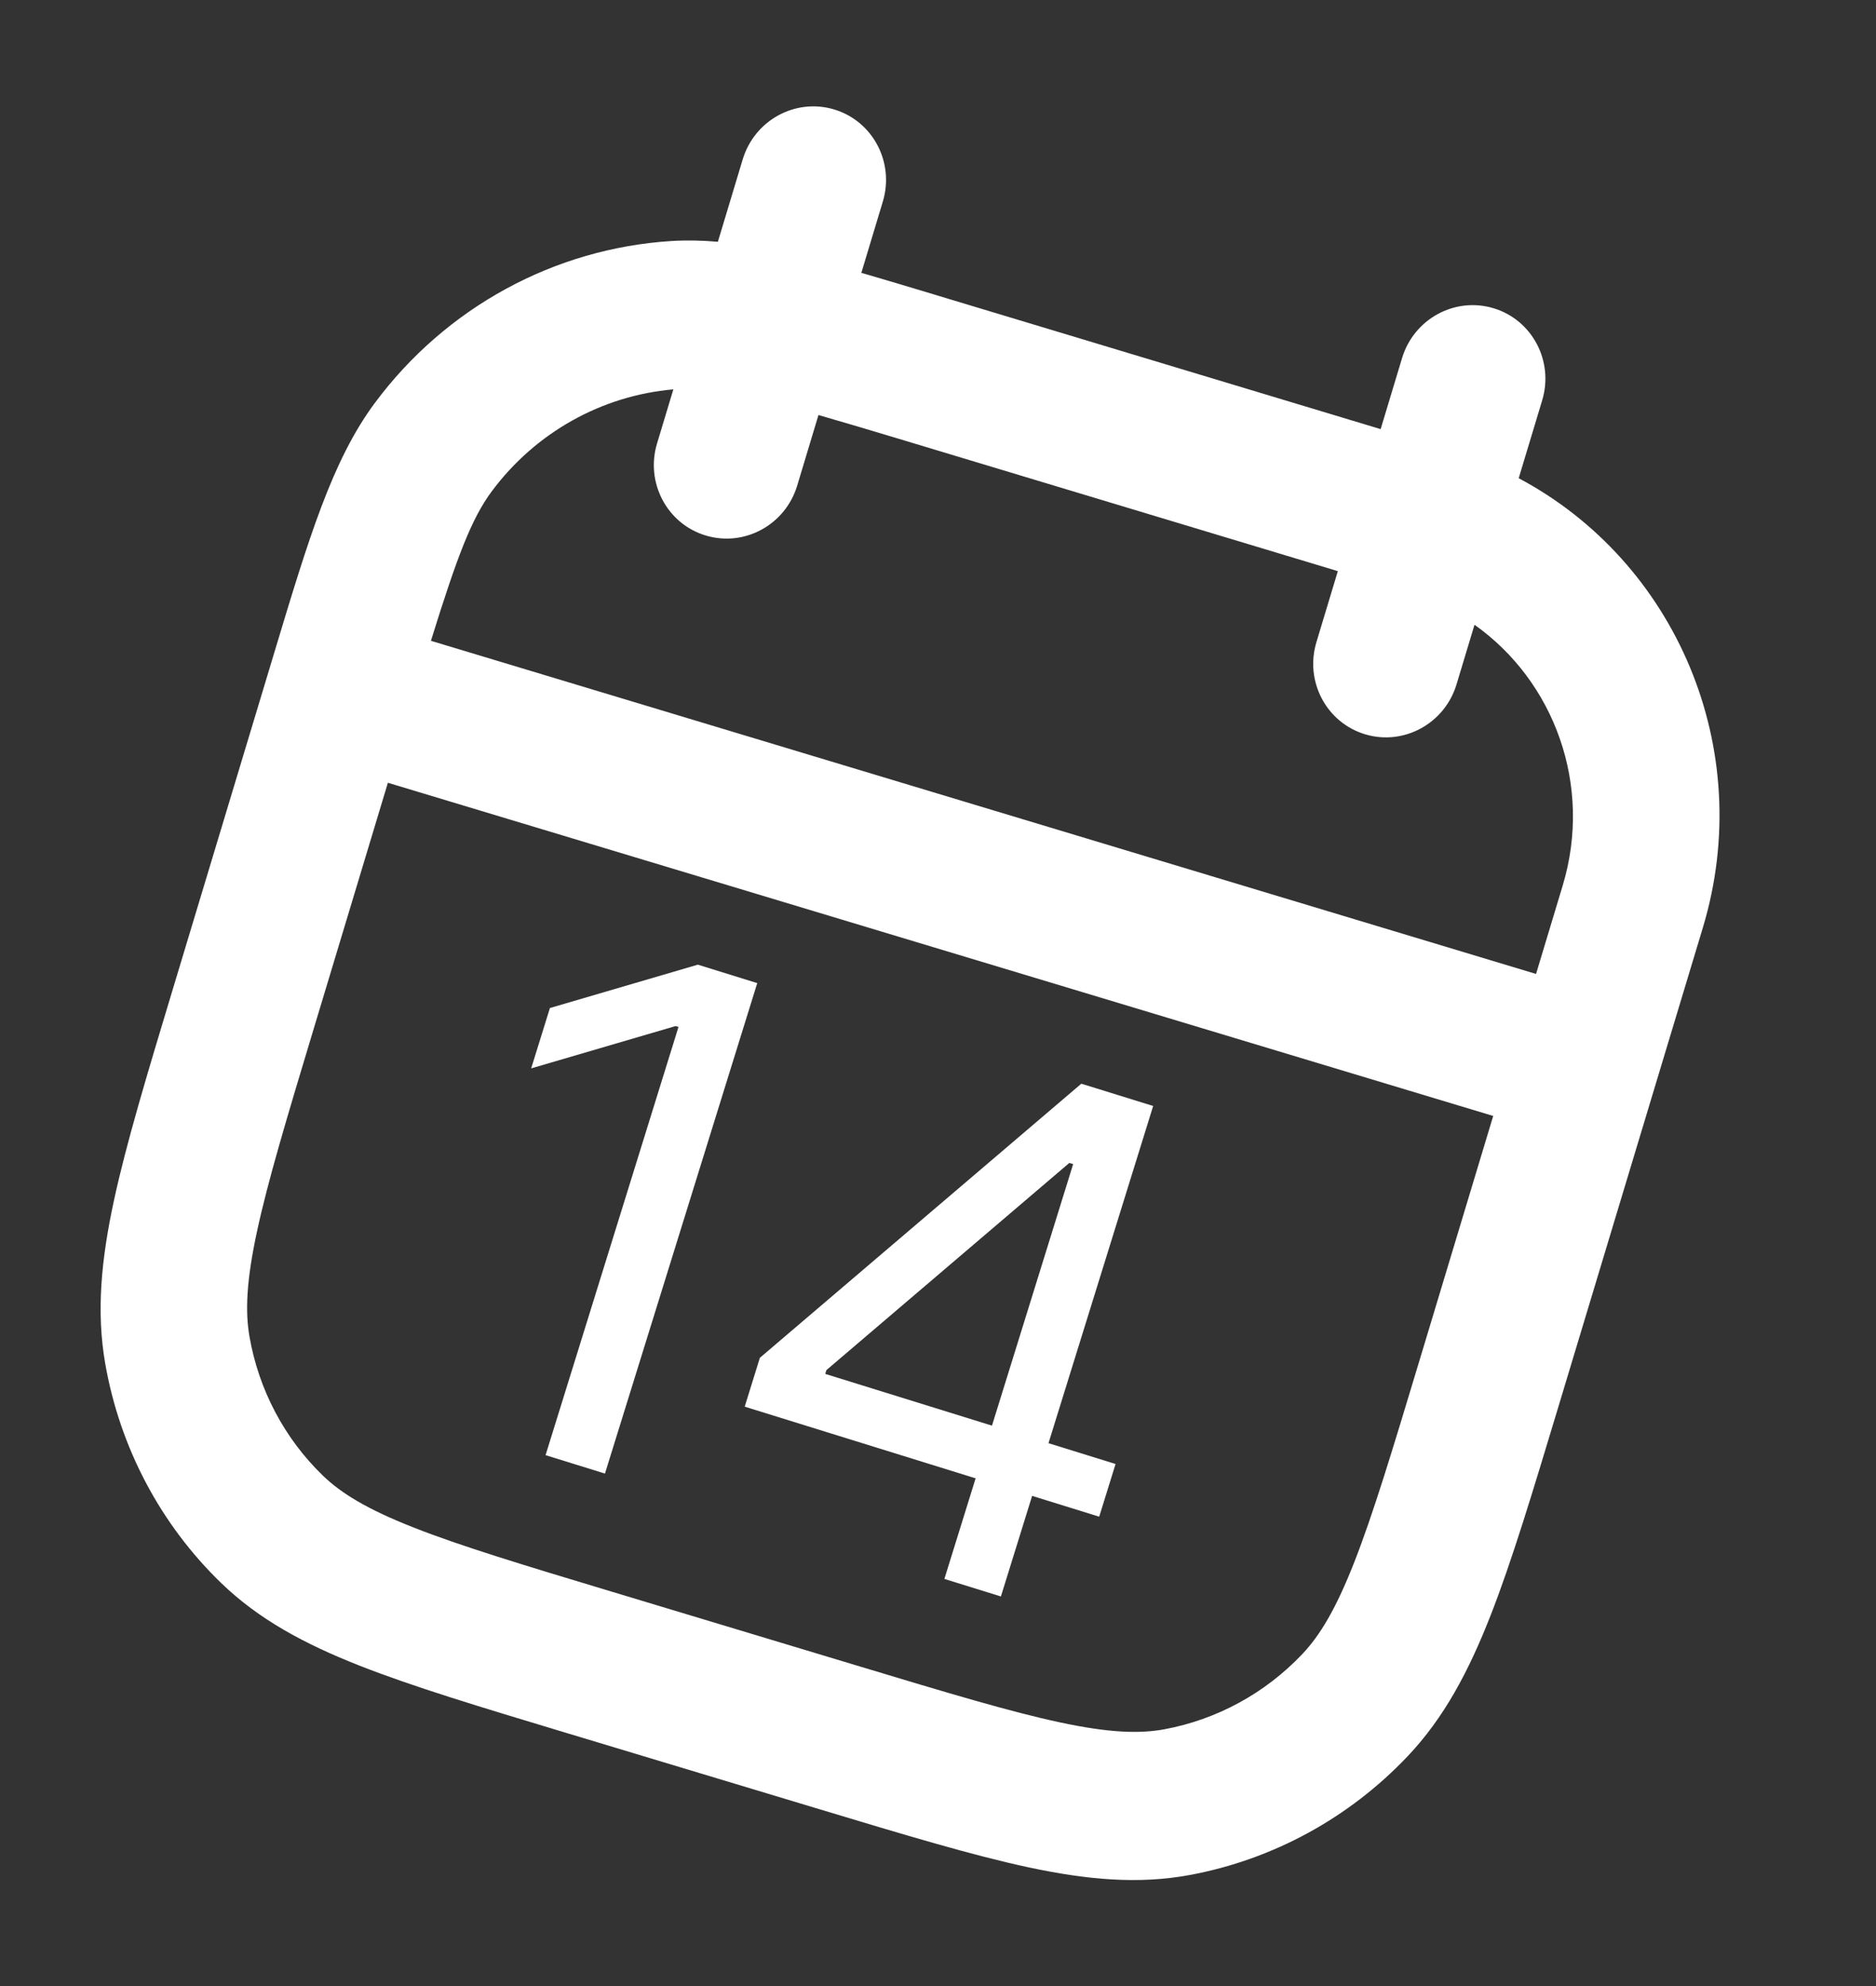
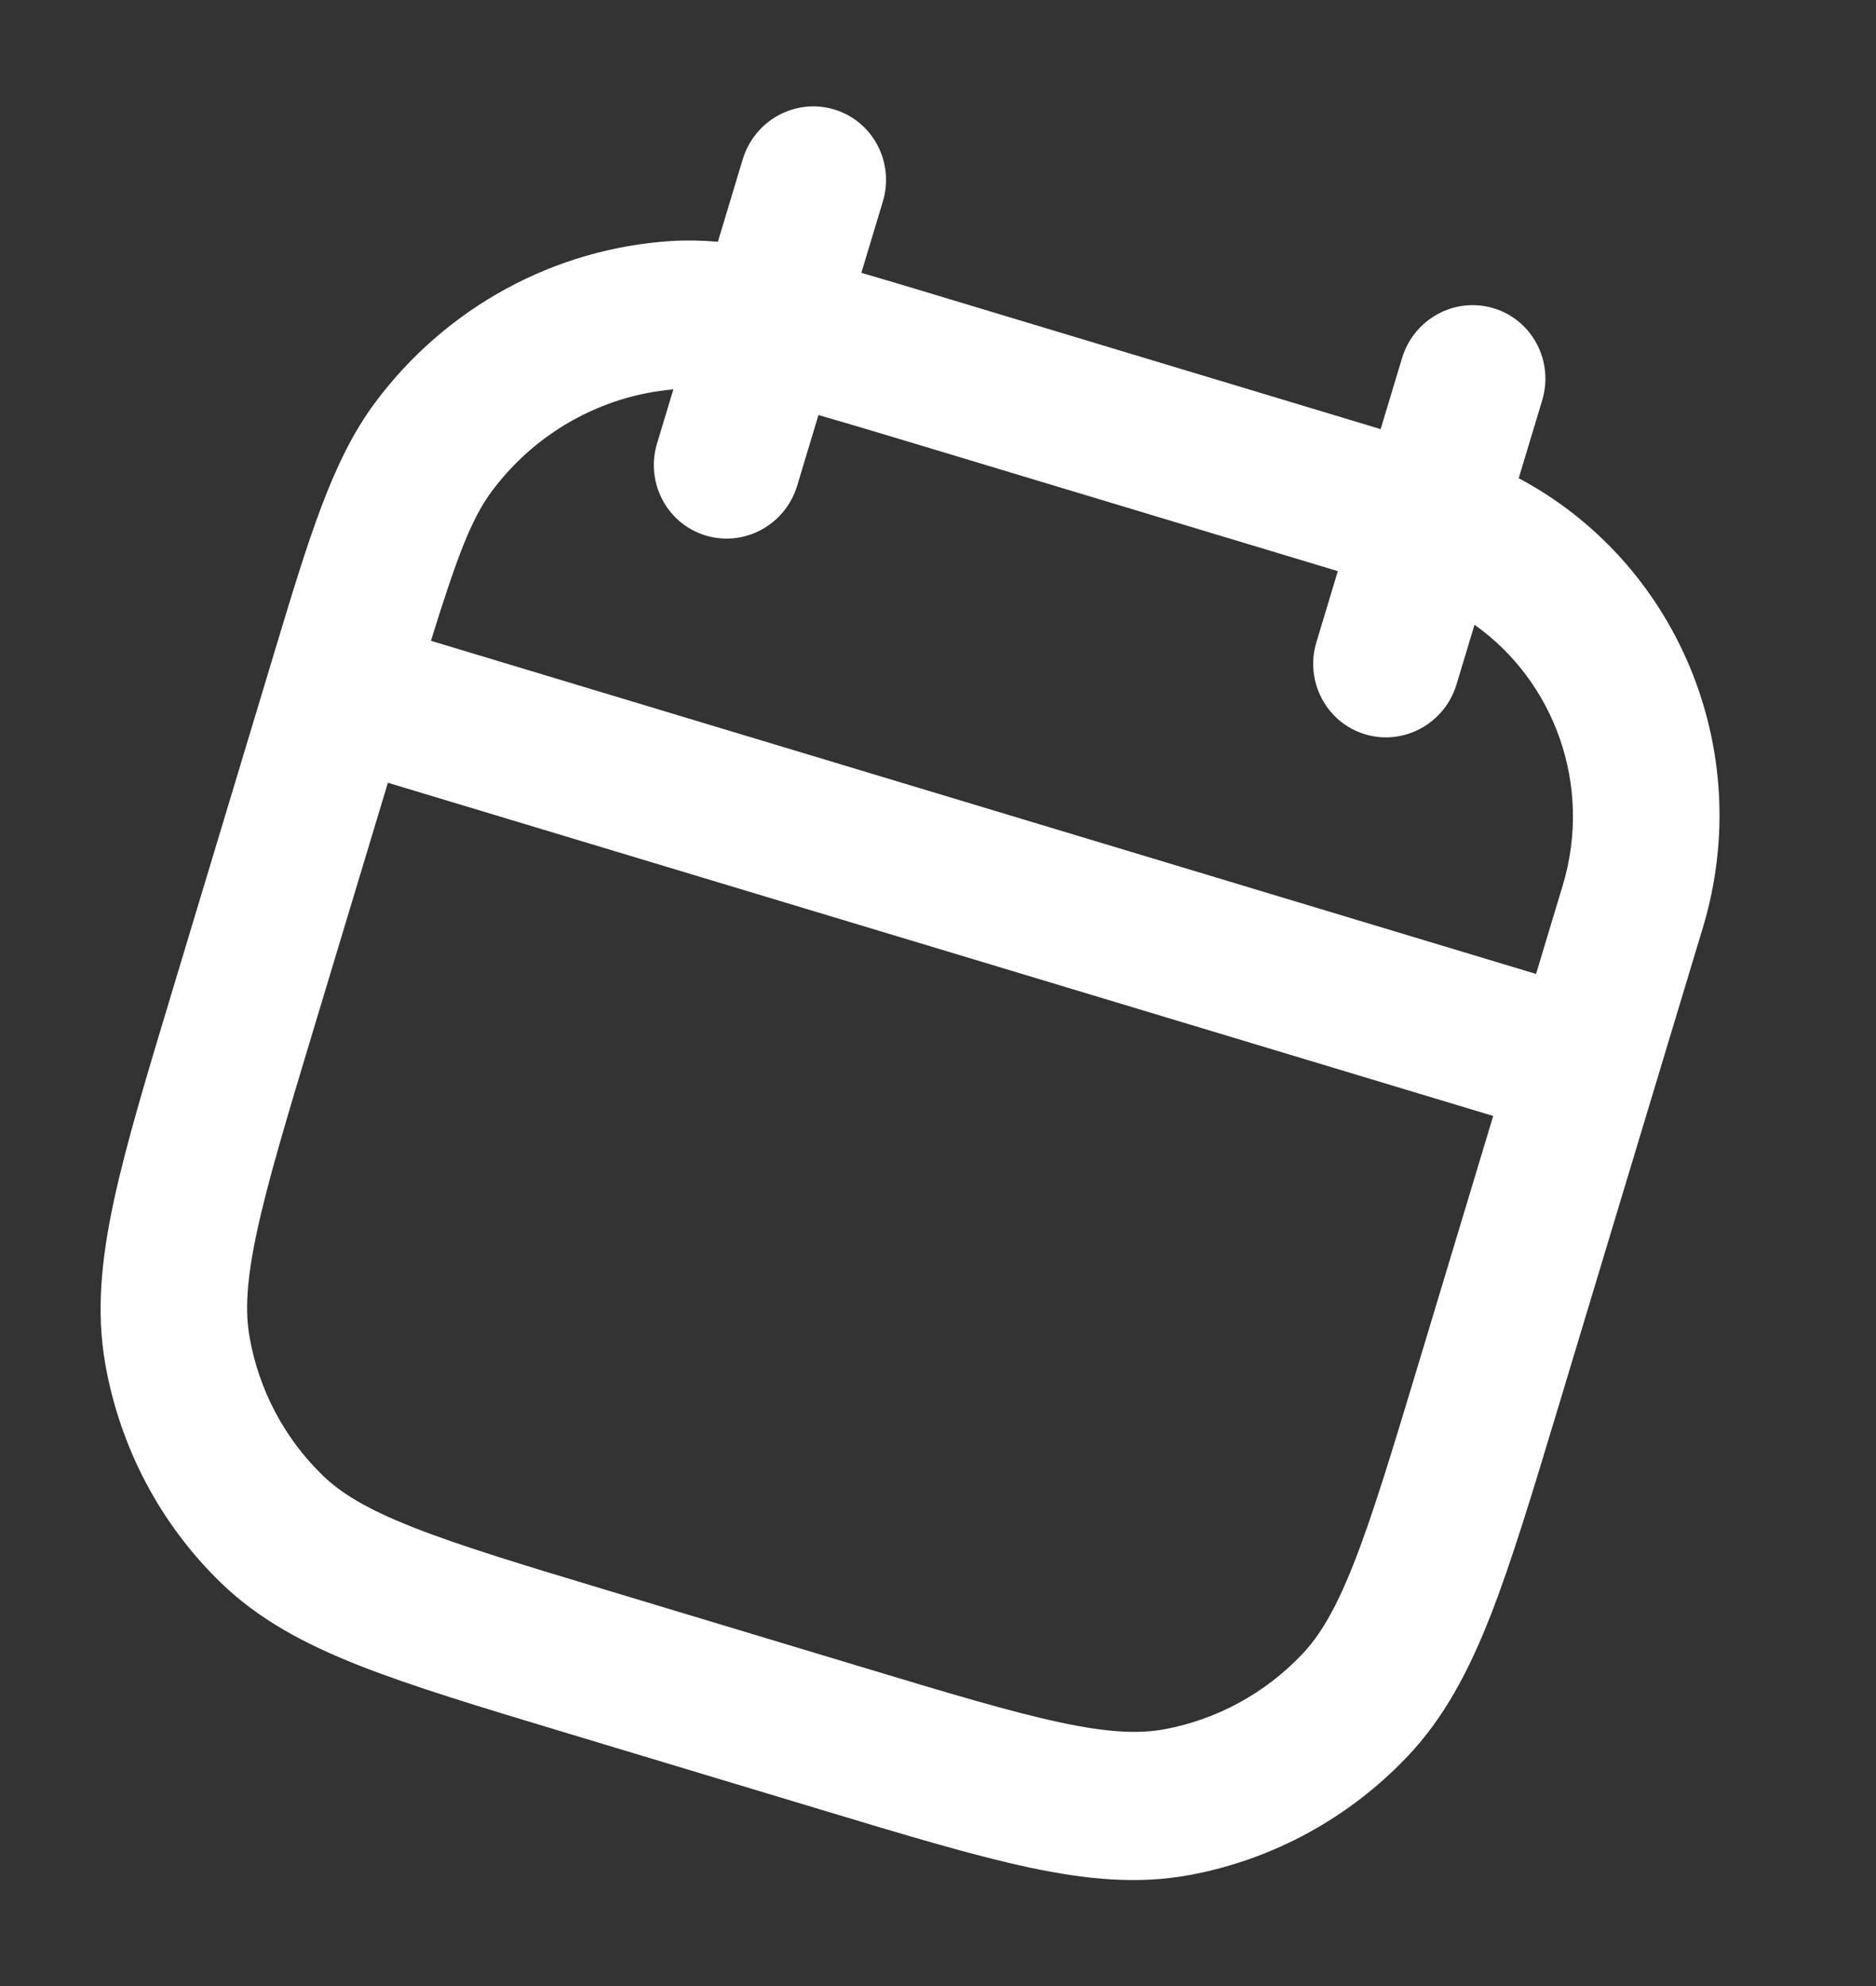
<svg xmlns="http://www.w3.org/2000/svg" width="85" height="90" viewBox="0 0 85 90" fill="none">
  <rect x="0" y="0" width="85" height="90" fill="#333333" stroke="none" />
-   <path d="M34.31 44.551L27.41 66.777L24.719 65.942L30.742 46.537L30.612 46.497L24.067 48.415L24.916 45.68L31.618 43.715L34.31 44.551ZM33.742 63.745L34.429 61.531L48.994 49.109L50.6 49.607L49.535 53.037L48.45 52.7L37.445 62.087L37.391 62.26L50.545 66.343L49.804 68.731L33.742 63.745ZM42.789 71.551L44.413 66.32L44.733 65.289L49.688 49.324L52.249 50.119L45.35 72.346L42.789 71.551Z" fill="white" />
  <path fill-rule="evenodd" clip-rule="evenodd" d="M37.796 4.96C39.549 5.489 40.536 7.358 40 9.135L39.027 12.364C40.041 12.657 41.128 12.985 42.303 13.339C42.526 13.407 42.753 13.476 42.984 13.545L62.556 19.446L63.526 16.228C64.062 14.451 65.918 13.439 67.671 13.968C69.424 14.496 70.411 16.365 69.875 18.142L68.811 21.671C75.926 25.451 79.599 33.931 77.154 42.042L70.606 63.759C69.434 67.646 68.495 70.759 67.534 73.214C66.546 75.735 65.434 77.84 63.779 79.587C61.128 82.384 57.676 84.267 53.918 84.966C51.571 85.403 49.231 85.181 46.618 84.624C44.074 84.081 41.004 83.155 37.17 81.999L25.609 78.514C21.775 77.358 18.704 76.432 16.284 75.478C13.799 74.498 11.727 73.389 10.012 71.728C7.267 69.068 5.431 65.591 4.768 61.795C4.354 59.424 4.591 57.055 5.161 54.409C5.717 51.831 6.656 48.718 7.828 44.832L12.197 30.34C12.268 30.106 12.337 29.876 12.405 29.649C13.994 24.372 15.052 20.86 16.988 18.255C20.197 13.936 25.114 11.254 30.428 10.922C31.111 10.88 31.805 10.894 32.526 10.957L33.652 7.221C34.188 5.444 36.043 4.432 37.796 4.96ZM30.509 17.645C27.254 17.928 24.258 19.606 22.283 22.263C21.373 23.488 20.723 25.18 19.525 29.039L69.597 44.136L70.805 40.128C72.172 35.595 70.427 30.874 66.809 28.312L65.994 31.014C65.458 32.791 63.603 33.803 61.85 33.275C60.097 32.746 59.11 30.877 59.646 29.1L60.616 25.882L41.043 19.981C39.494 19.514 38.194 19.125 37.084 18.807L36.12 22.007C35.584 23.784 33.728 24.796 31.975 24.267C30.222 23.739 29.235 21.87 29.771 20.093L30.509 17.645ZM67.656 50.571L17.575 35.472L14.218 46.606C12.995 50.664 12.138 53.515 11.647 55.792C11.164 58.031 11.104 59.426 11.305 60.578C11.725 62.98 12.886 65.18 14.623 66.863C15.456 67.67 16.633 68.391 18.735 69.219C20.873 70.062 23.684 70.913 27.687 72.119L38.973 75.522C42.975 76.729 45.788 77.574 48.035 78.054C50.245 78.525 51.624 78.575 52.765 78.363C55.143 77.92 57.326 76.729 59.003 74.96C59.808 74.111 60.529 72.915 61.365 70.782C62.214 68.613 63.076 65.764 64.299 61.706L67.656 50.571Z" fill="white" />
</svg>